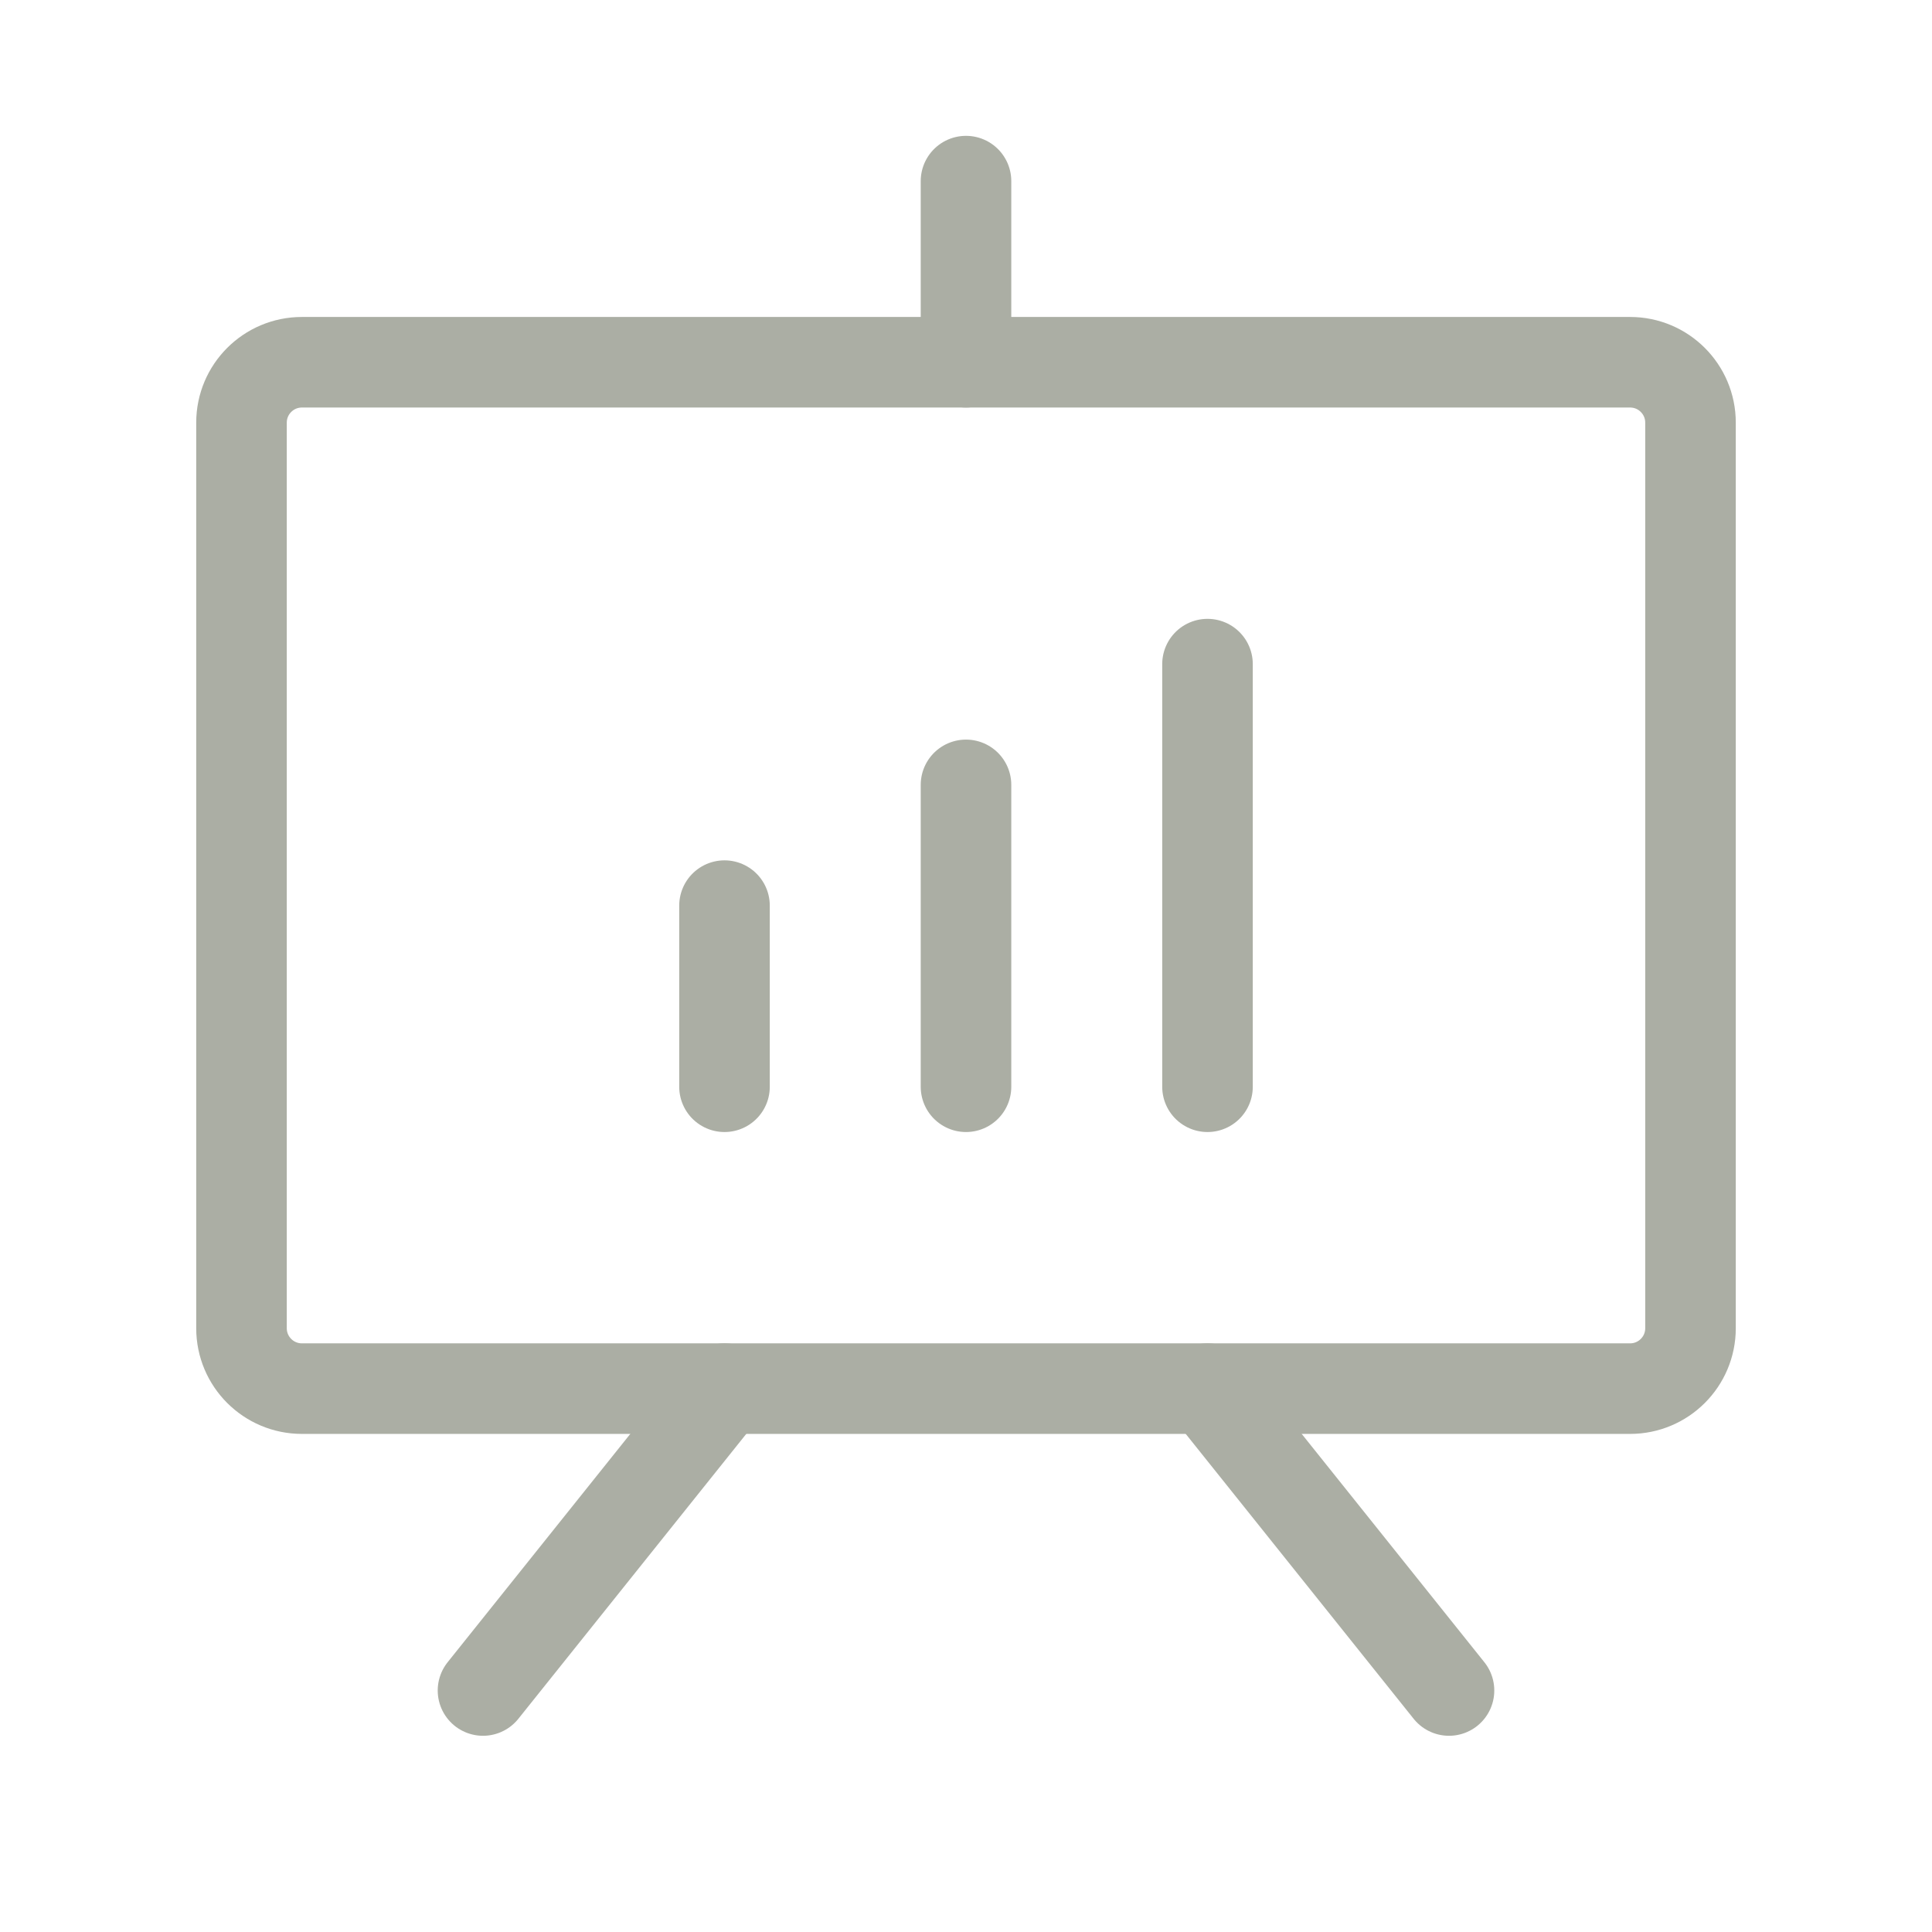
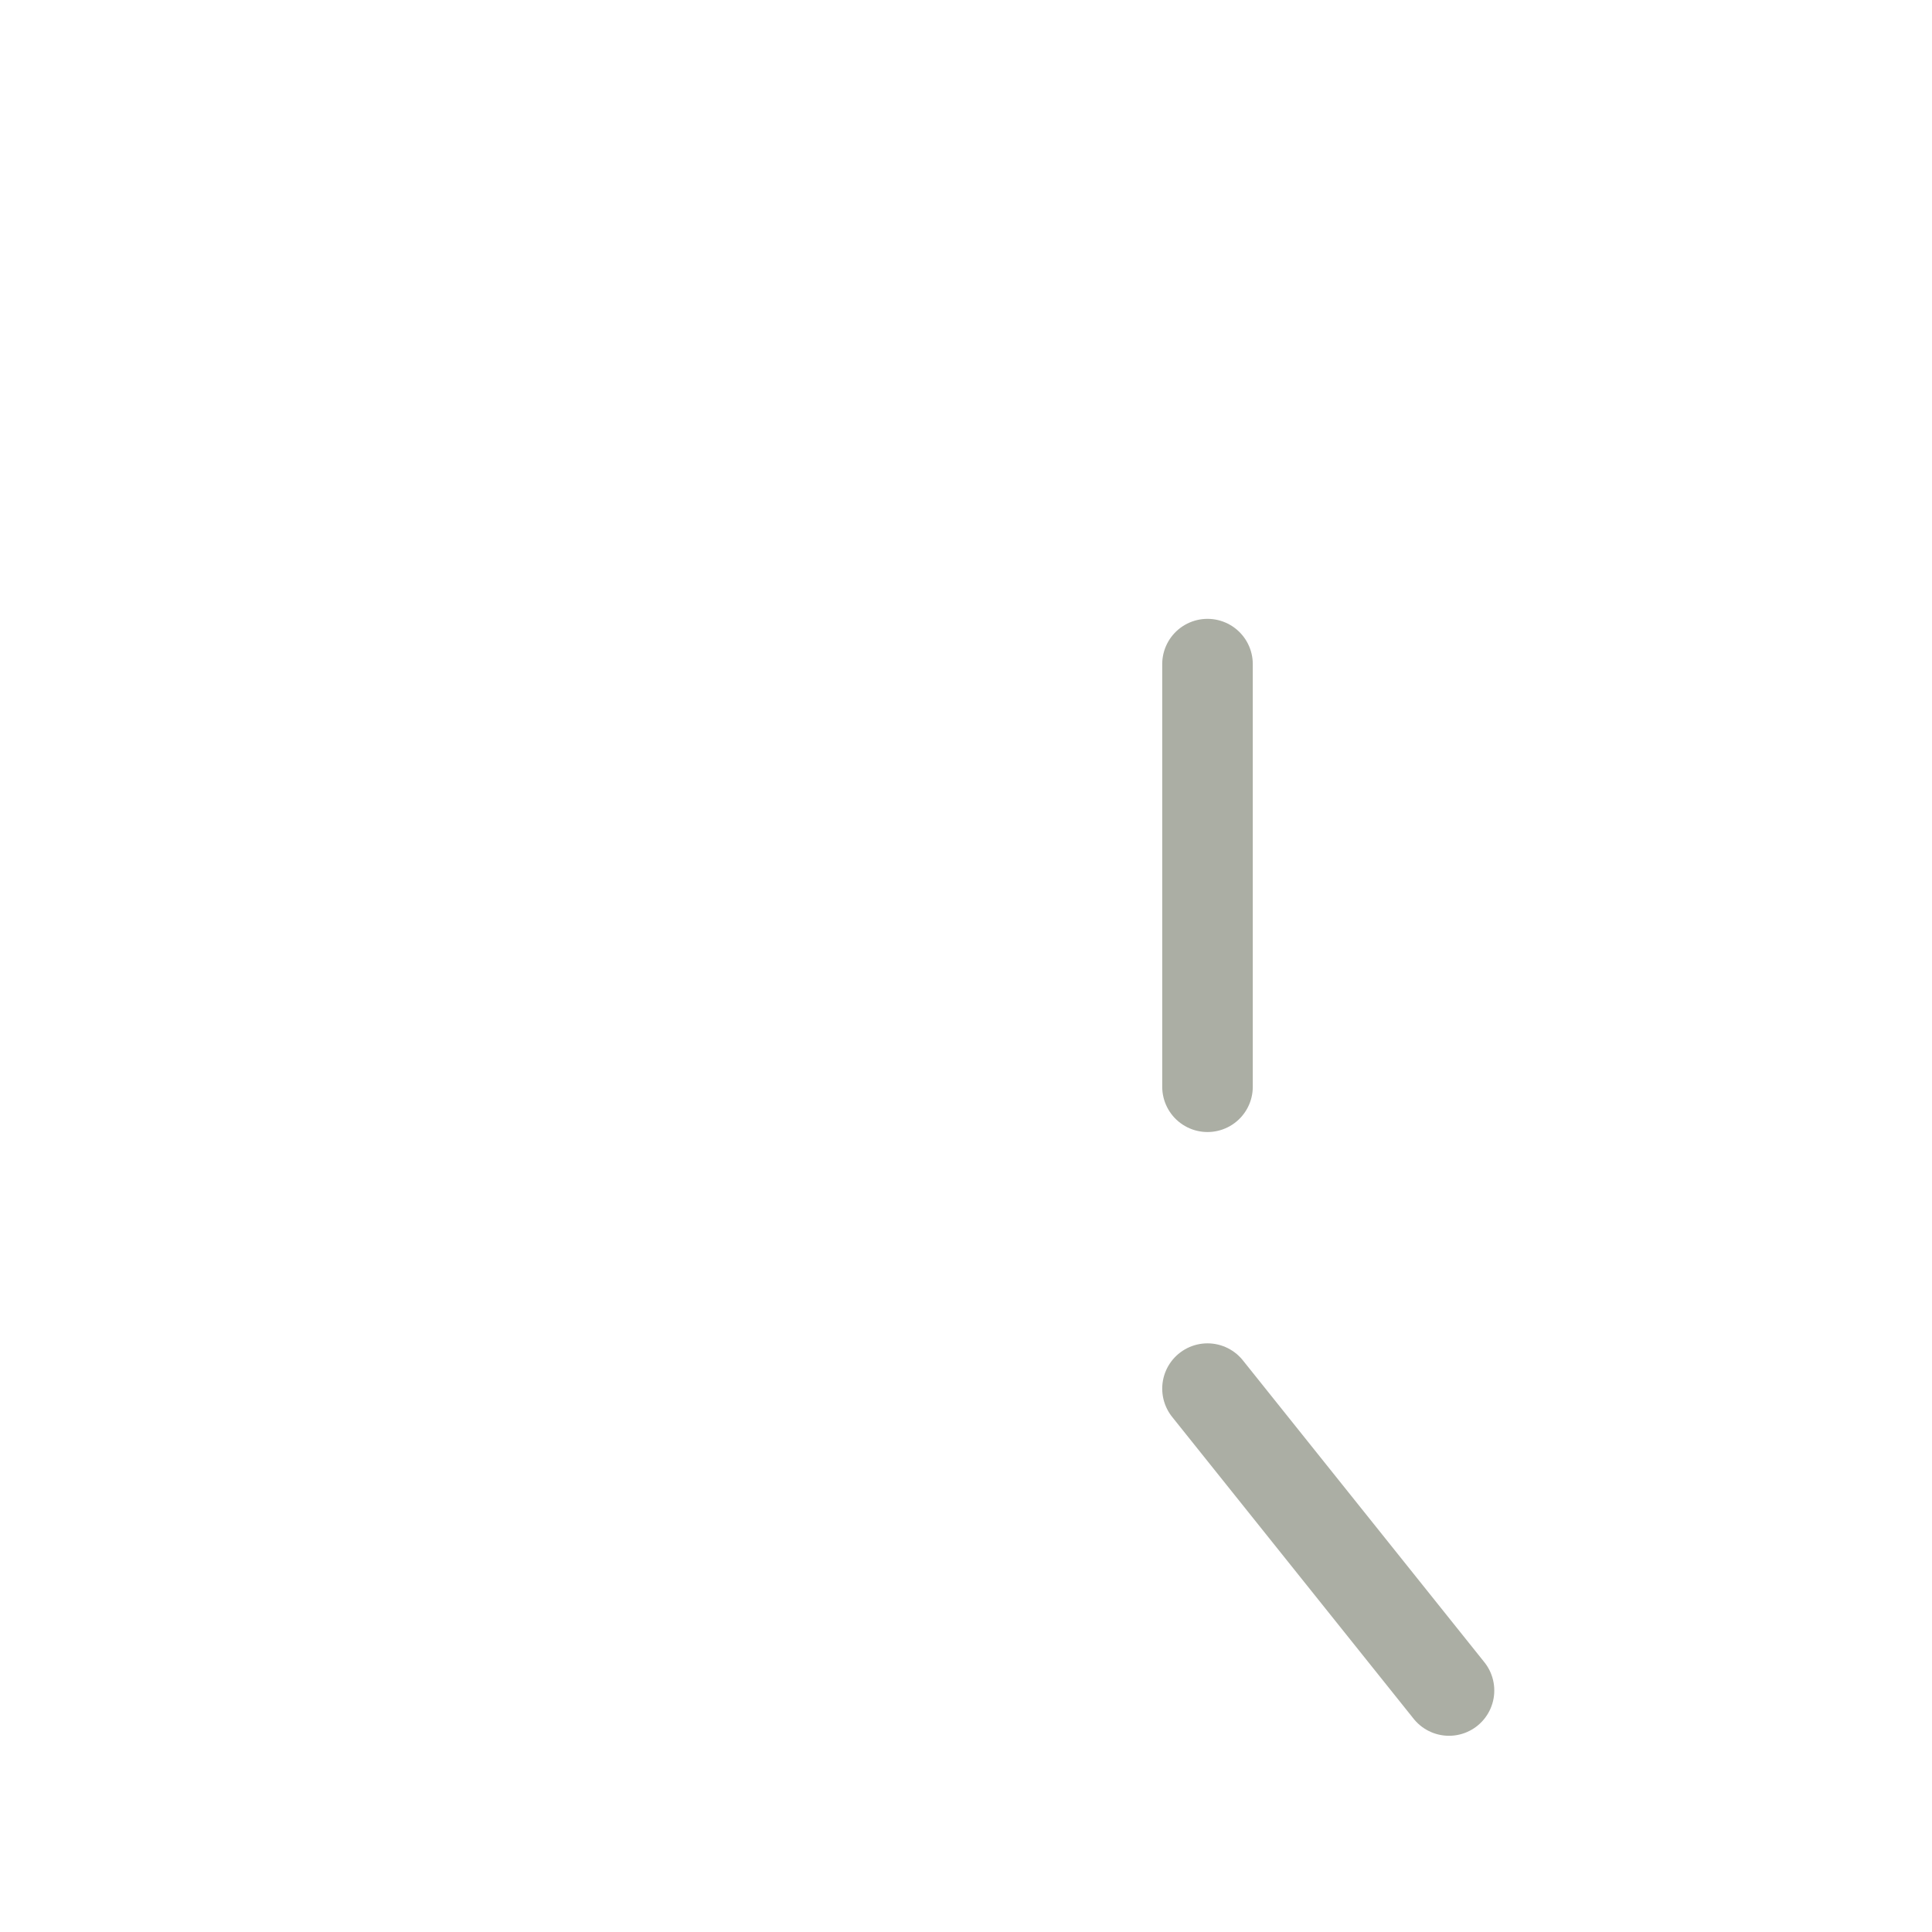
<svg xmlns="http://www.w3.org/2000/svg" width="32" height="32" viewBox="0 0 32 32" fill="none">
-   <path d="M27 6H5C4.448 6 4 6.448 4 7V22C4 22.552 4.448 23 5 23H27C27.552 23 28 22.552 28 22V7C28 6.448 27.552 6 27 6Z" stroke="#ABAEA4" stroke-width="1.5" stroke-linecap="round" stroke-linejoin="round" />
  <path d="M20 23L24 28" stroke="#ABAEA4" stroke-width="1.5" stroke-linecap="round" stroke-linejoin="round" />
-   <path d="M12 23L8 28" stroke="#ABAEA4" stroke-width="1.5" stroke-linecap="round" stroke-linejoin="round" />
-   <path d="M12 15V18" stroke="#ABAEA4" stroke-width="1.5" stroke-linecap="round" stroke-linejoin="round" />
-   <path d="M16 13V18" stroke="#ABAEA4" stroke-width="1.5" stroke-linecap="round" stroke-linejoin="round" />
  <path d="M20 11V18" stroke="#ABAEA4" stroke-width="1.5" stroke-linecap="round" stroke-linejoin="round" />
-   <path d="M16 6V3" stroke="#ABAEA4" stroke-width="1.5" stroke-linecap="round" stroke-linejoin="round" />
</svg>